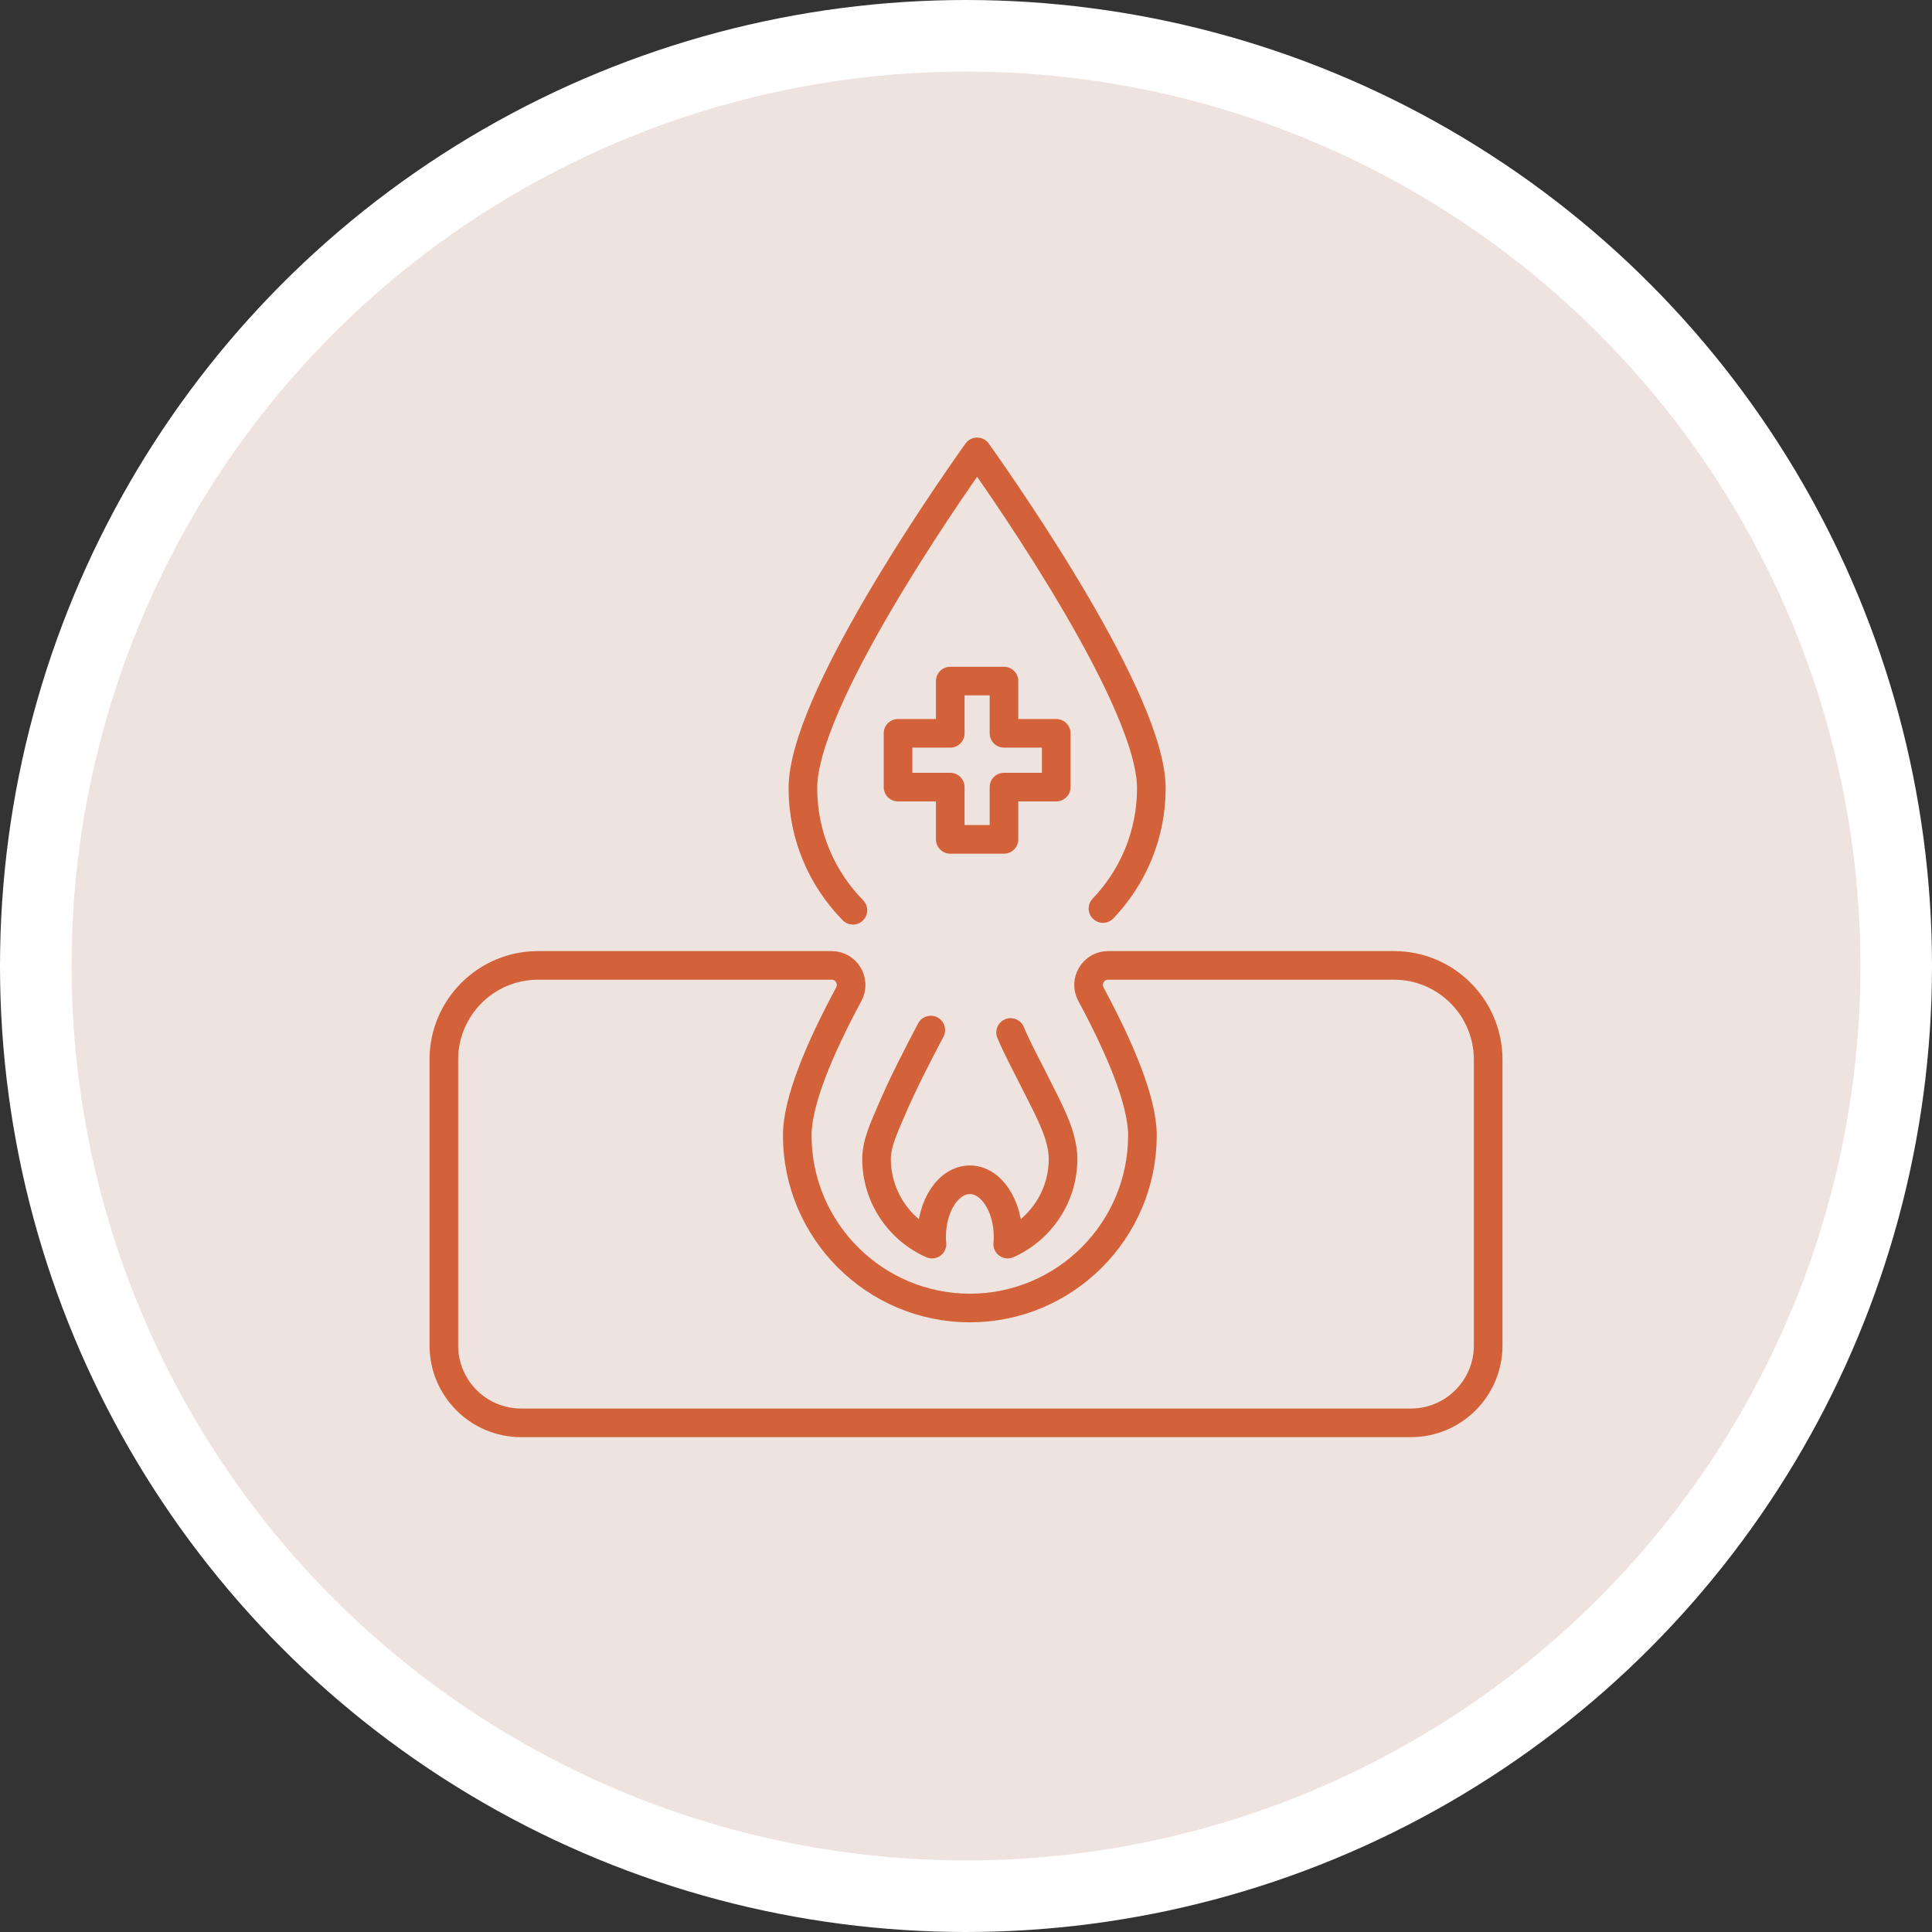
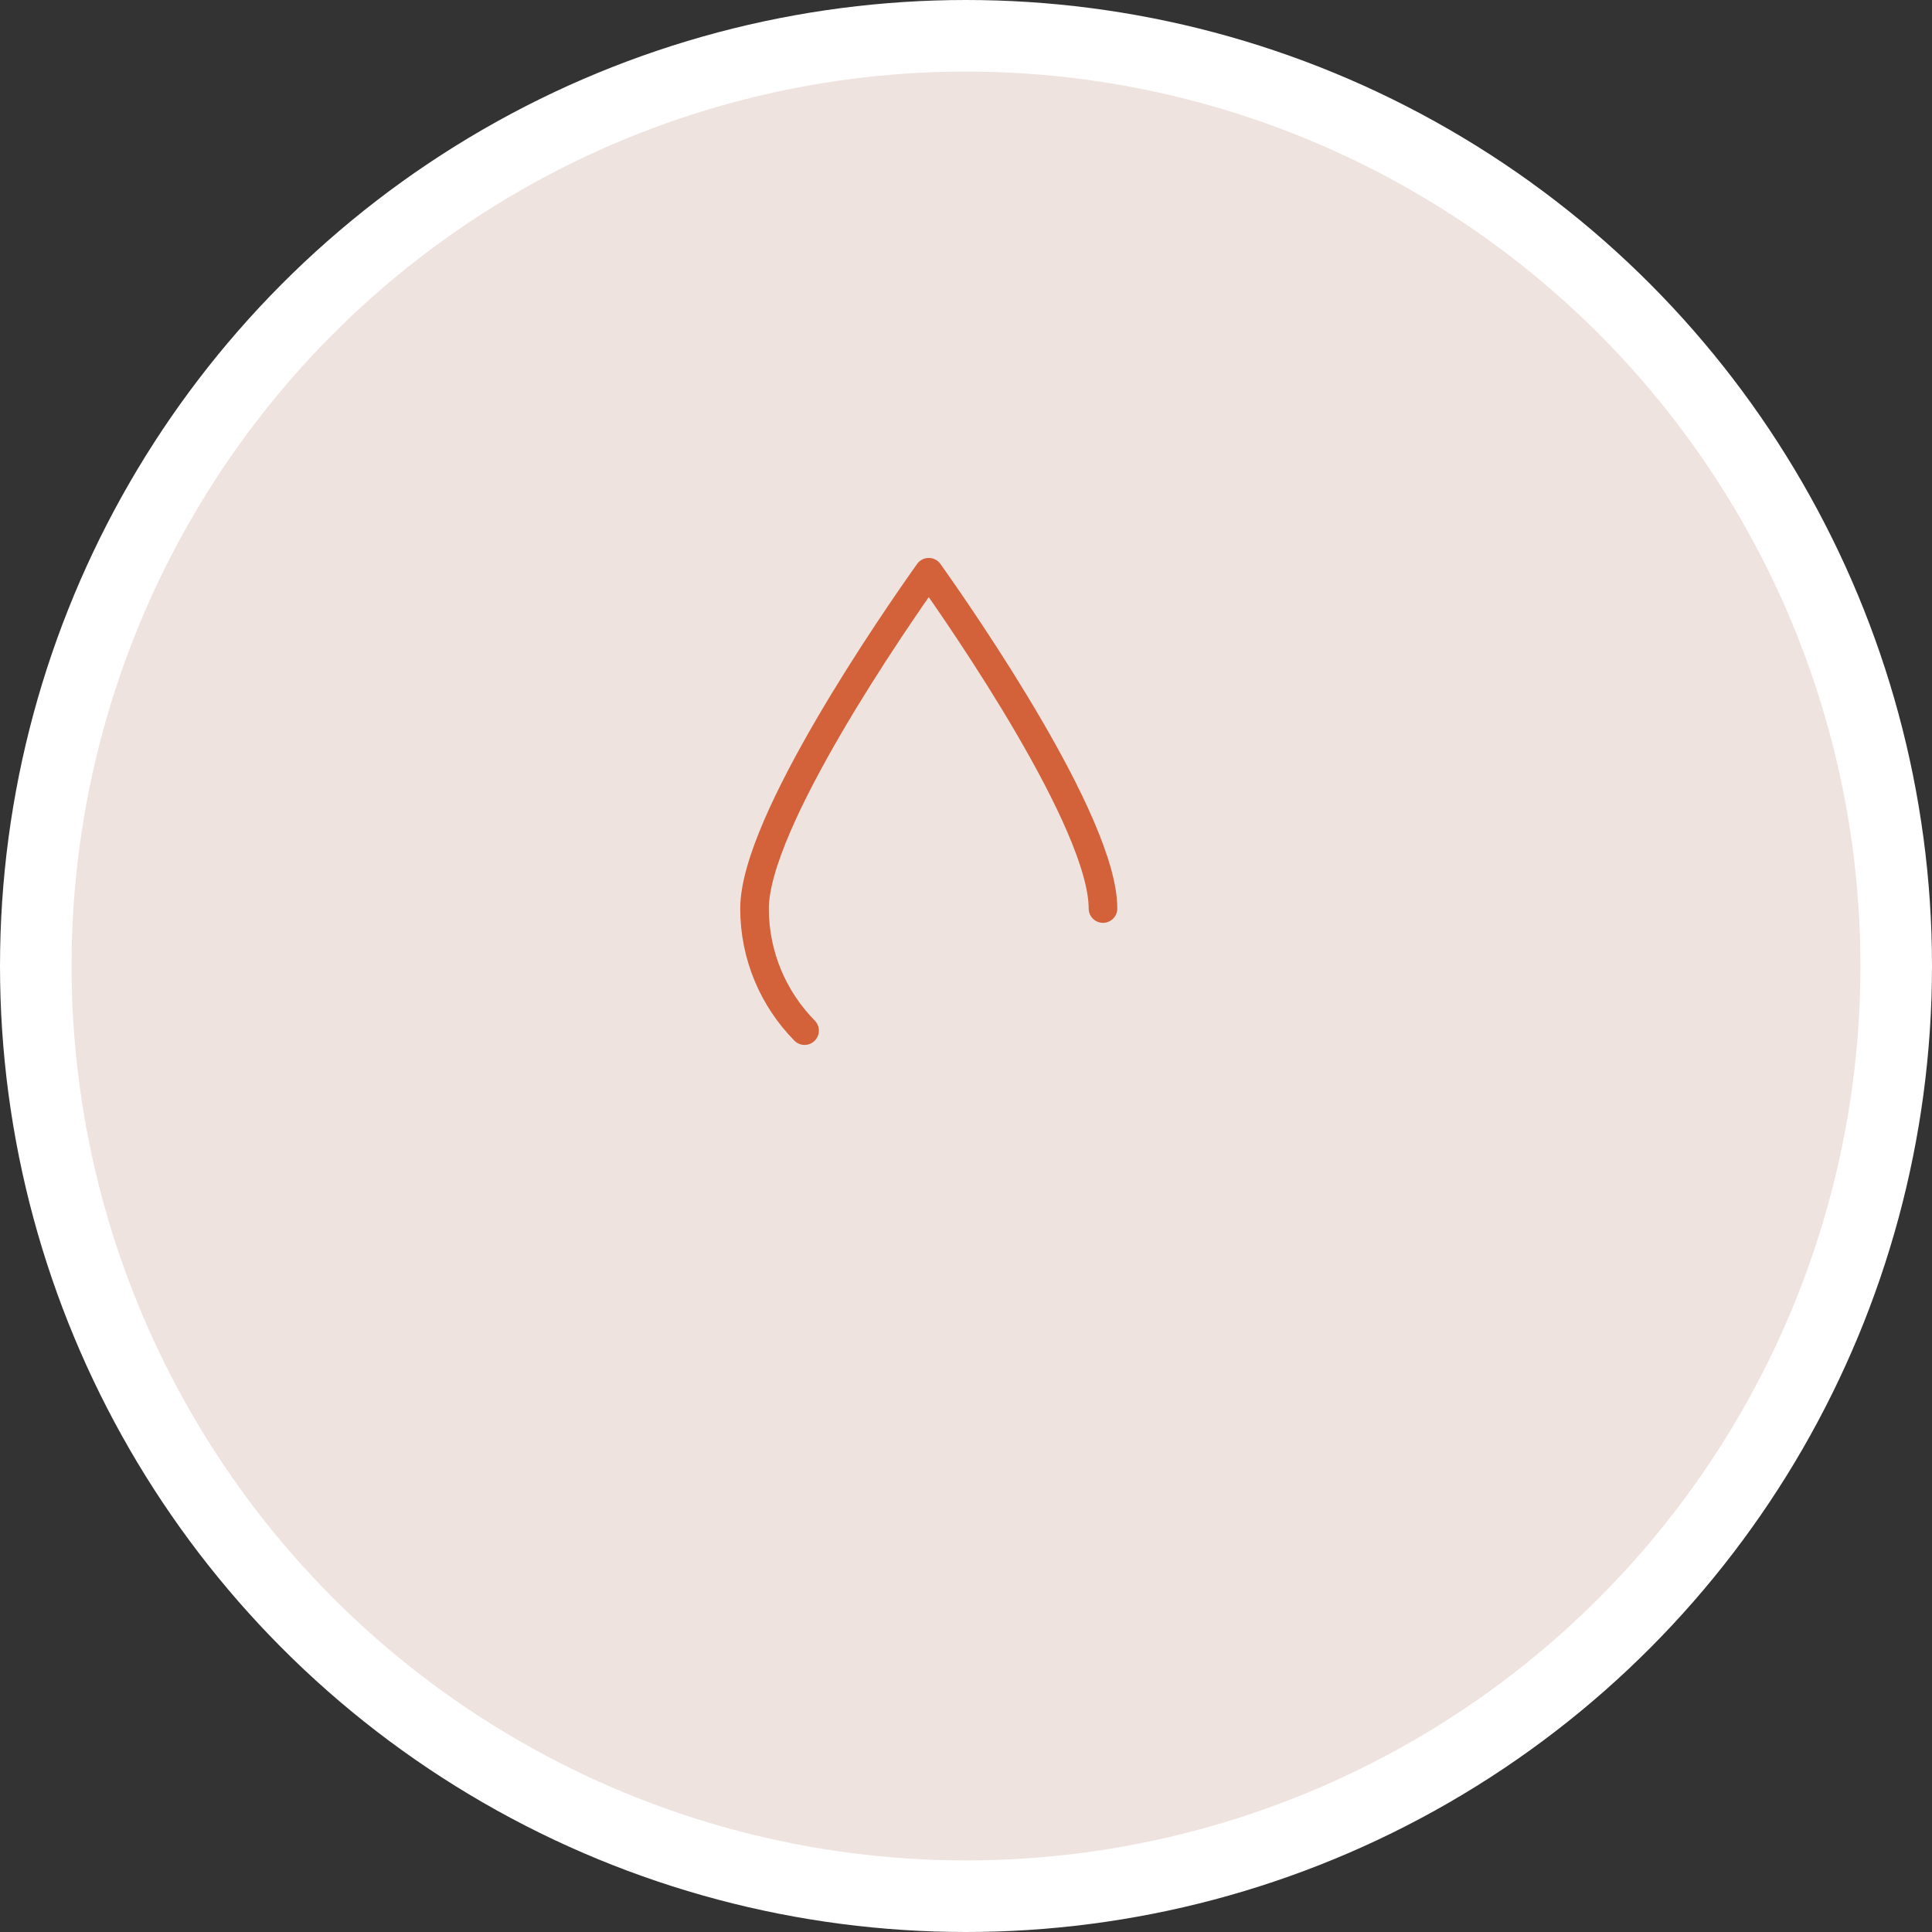
<svg xmlns="http://www.w3.org/2000/svg" version="1.1" id="圖層_1" x="0px" y="0px" width="135px" height="135px" viewBox="0 0 135 135" enable-background="new 0 0 135 135" xml:space="preserve">
  <rect x="0" y="0" width="135" height="135" fill="#333333" stroke="none" />
  <circle fill="#EFE3DF" stroke="#FFFFFF" stroke-width="5" stroke-miterlimit="10" cx="67.5" cy="67.5" r="65" />
  <g id="XMLID_300_">
-     <path id="XMLID_76_" fill="none" stroke="#D3623A" stroke-width="2" stroke-linecap="round" stroke-linejoin="round" stroke-miterlimit="10" d="   M103.986,94.02V74.042c0-3.637-2.949-6.585-6.586-6.585H77.43c-1.033,0-1.691,1.104-1.201,2.014   c2.031,3.771,3.599,7.473,3.599,9.862c0,6.649-5.407,12.065-12.054,12.065c-6.654,0-12.065-5.416-12.065-12.065   c0-2.392,1.569-6.084,3.602-9.863c0.488-0.909-0.17-2.013-1.203-2.013H37.6c-3.638,0-6.586,2.949-6.586,6.585V94.02   c0,2.983,2.42,5.403,5.404,5.403h62.164C101.566,99.423,103.986,97.003,103.986,94.02z" />
-     <path id="XMLID_463_" fill="none" stroke="#D3623A" stroke-width="2" stroke-linecap="round" stroke-linejoin="round" stroke-miterlimit="10" d="   M70.615,72.145c0.531,1.254,1.191,2.438,1.838,3.748c0.732,1.483,1.829,3.369,1.829,5.084c0,2.651-1.589,4.938-3.869,5.955   c0.021-0.162,0.026-0.33,0.026-0.505c0-2.207-1.197-3.989-2.67-3.989c-1.48,0-2.671,1.782-2.671,3.989   c0,0.175,0.007,0.343,0.026,0.505c-2.281-1.009-3.875-3.304-3.875-5.955c0-1.115,0.59-2.328,1.012-3.32   c0.82-1.928,1.793-3.809,2.779-5.68" />
    <g id="XMLID_75_">
      <g id="XMLID_459_">
-         <polygon id="XMLID_460_" fill="none" stroke="#D3623A" stroke-width="2" stroke-linecap="round" stroke-linejoin="round" stroke-miterlimit="10" points="     73.805,51.241 73.805,55 70.154,55 70.154,58.651 66.4,58.651 66.4,55 62.75,55 62.75,51.241 66.4,51.241 66.4,47.59      70.154,47.59 70.154,51.241    " />
-       </g>
-       <path id="XMLID_458_" fill="none" stroke="#D3623A" stroke-width="2" stroke-linecap="round" stroke-linejoin="round" stroke-miterlimit="10" d="    M77.072,63.485c2.092-2.187,3.379-5.151,3.379-8.41c0-6.011-9.852-20.232-12.174-23.5c-2.322,3.268-12.174,17.489-12.174,23.5    c0,3.319,1.334,6.332,3.496,8.53" />
+         </g>
+       <path id="XMLID_458_" fill="none" stroke="#D3623A" stroke-width="2" stroke-linecap="round" stroke-linejoin="round" stroke-miterlimit="10" d="    M77.072,63.485c0-6.011-9.852-20.232-12.174-23.5c-2.322,3.268-12.174,17.489-12.174,23.5    c0,3.319,1.334,6.332,3.496,8.53" />
    </g>
  </g>
</svg>